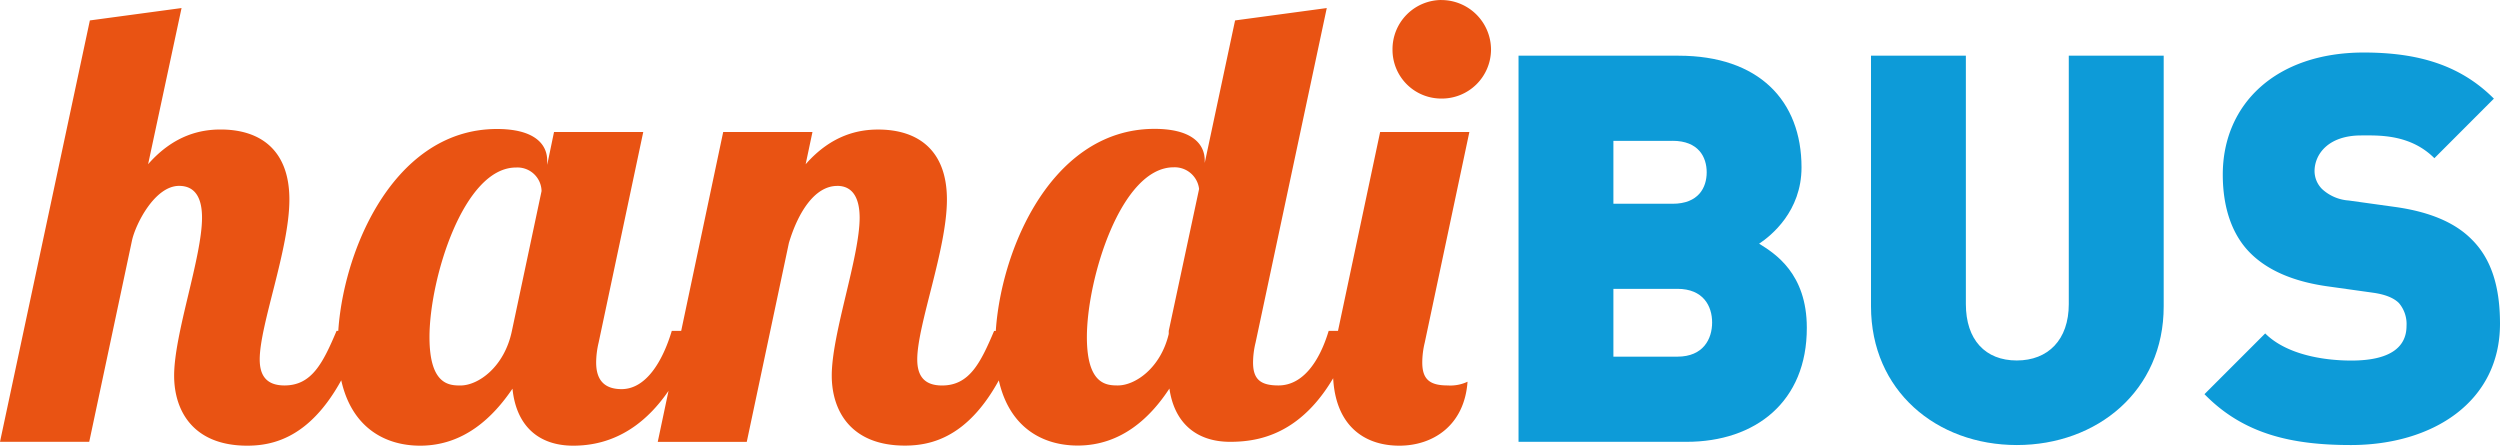
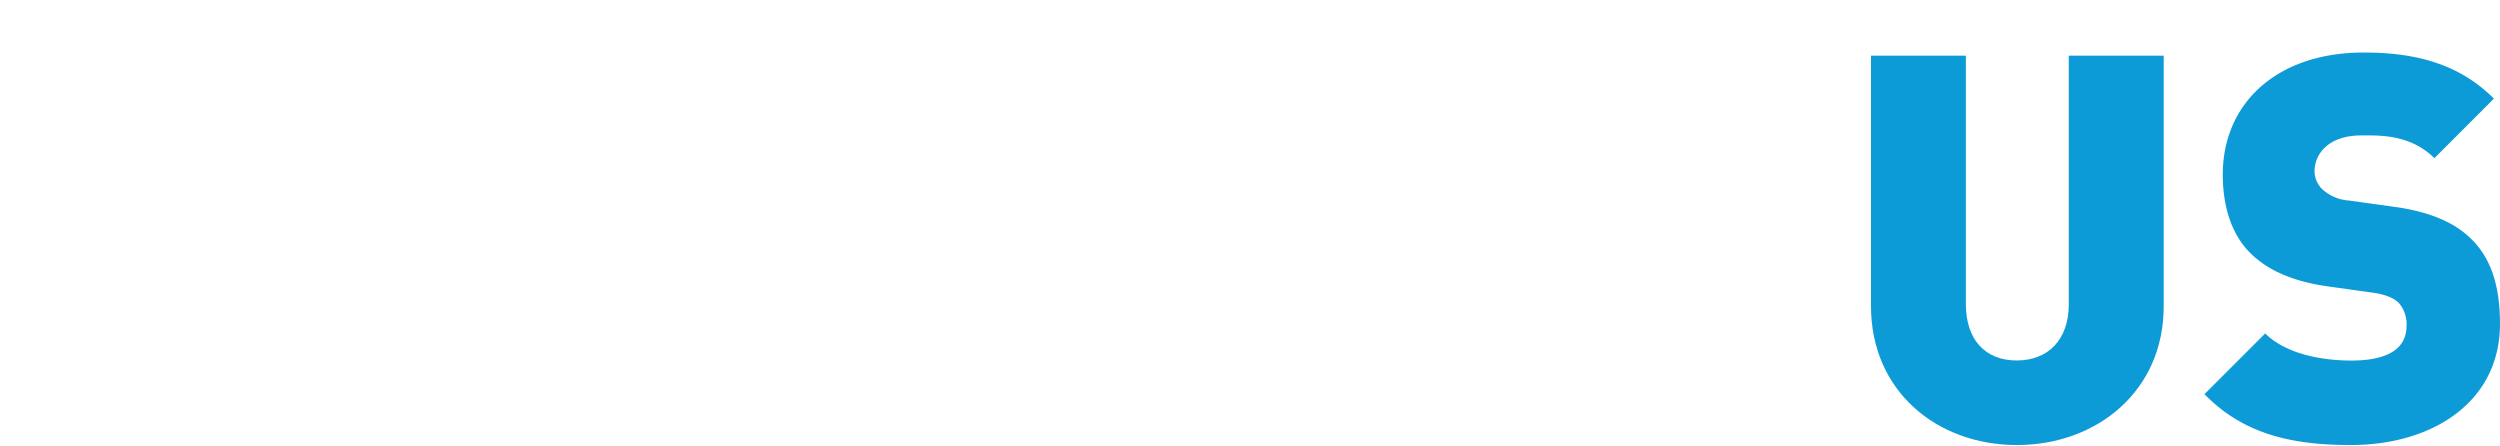
<svg xmlns="http://www.w3.org/2000/svg" id="Calque_1" data-name="Calque 1" viewBox="0 0 589.78 105.11">
  <defs>
    <style>.cls-1{fill:#e95313;}.cls-2{fill:#0d9bd8;}</style>
  </defs>
-   <path class="cls-1" d="M42.25,397.71c-5.7,0-10.23,8.92-11.11,12.87L21.05,458.09H0l21.2-99.41,21.63-2.92L34.94,392.6c6.14-7,12.57-8.19,17.1-8.19,9.36,0,16.23,4.82,16.23,16.52s-7,29.53-7,37.72c0,3.65,1.46,6.14,5.85,6.14,6.43,0,9.06-5.27,12.28-12.87h6.14C77.33,455.9,66.08,459,58.33,459c-12.72,0-17.25-8.19-17.25-16.52,0-9.94,6.58-27.93,6.58-37.28C47.66,400.34,45.9,397.71,42.25,397.71ZM151.75,385,141.22,434.7a20.72,20.72,0,0,0-.58,4.68c0,4.09,1.9,6.28,6,6.28,5.7,0,9.65-6.43,11.84-13.74h6.14C156.28,455.75,143.12,459,135.23,459c-8.19,0-13.45-4.68-14.33-13.45C116.37,452.24,109.5,459,99.12,459c-9.94,0-19.44-6.14-19.44-23.54,0-19.74,12.13-51.17,37.57-51.17,8.33,0,11.84,3.22,11.84,7.46v1L130.7,385Zm-50.43,48.39c0,11.26,4.67,11.41,7.3,11.41,4.24,0,10.38-4.39,12.14-12.87l7-33a5.68,5.68,0,0,0-6-5.55C109.36,393.33,101.32,419.64,101.32,433.38Zm96.19-35.67c-5.26,0-9.21,6.14-11.4,13.45l-9.94,46.93h-21L170.61,385h21.06l-1.61,7.61c6.14-7,12.57-8.19,17.1-8.19,9.36,0,16.23,4.82,16.23,16.52s-7,29.53-7,37.72c0,3.65,1.46,6.14,5.85,6.14,6.43,0,9.06-5.27,12.28-12.87h6.14c-8.19,24-19.44,27.05-27.19,27.05-12.72,0-17.25-8.19-17.25-16.52,0-9.94,6.58-27.93,6.58-37.28C202.78,400.34,201,397.71,197.51,397.71ZM313,355.76,296.2,434.7a20.24,20.24,0,0,0-.59,4.68c0,4.09,1.9,5.41,6,5.41,5.7,0,9.64-5.56,11.84-12.87h6.14c-8.34,23.83-21.49,26.17-29.39,26.17s-13.15-4.39-14.32-12.57c-4.39,6.72-11.26,13.45-21.64,13.45-9.94,0-19.44-6.14-19.44-23.54,0-19.74,12.13-51.17,37.57-51.17,8.33,0,11.84,3.22,11.84,7.46v.58l7.16-33.62Zm-37.28,76.16,7.16-33.48a5.79,5.79,0,0,0-6-5.11c-12.43,0-20.47,26.31-20.47,40.05,0,11.26,4.68,11.41,7.31,11.41,4.1,0,10.09-4.1,12-12.14ZM346.64,385,336.11,434.7a20.16,20.16,0,0,0-.58,4.68c0,4.09,1.9,5.41,6,5.41a9.5,9.5,0,0,0,4.68-.88C345.47,454.29,338,459,330.12,459c-8.77,0-15.65-5.27-15.65-17.55a48.08,48.08,0,0,1,1.17-9.5L325.59,385Zm-6.58-31.13a11.72,11.72,0,0,1,11.69,11.69,11.6,11.6,0,0,1-11.69,11.55,11.49,11.49,0,0,1-11.55-11.55A11.6,11.6,0,0,1,340.06,353.86Z" transform="translate(0 -353.86)" />
-   <path class="cls-2" d="M397.89,458.09H358.24V367H396c18.93,0,29,10.62,29,26.35,0,10.37-7.17,16.12-10,18,3.71,2.3,11.25,7,11.25,19.83C426.29,448.62,414.14,458.09,397.89,458.09Zm-3.32-71H380.62v14.84h13.95c6.14,0,8.06-3.83,8.06-7.42S400.71,387.08,394.57,387.08ZM395.72,422h-15.1v16h15.1c6.14,0,8.19-4.22,8.19-8.06S401.86,422,395.72,422Z" transform="translate(0 -353.86)" />
  <path class="cls-2" d="M475.8,458.85c-18.93,0-34.41-12.79-34.41-32.75V367h22.38v58.59c0,8.45,4.61,13.31,12,13.31s12.28-4.86,12.28-13.31V367h22.39v59.1C510.47,446.06,494.73,458.85,475.8,458.85Z" transform="translate(0 -353.86)" />
  <path class="cls-2" d="M554.6,458.85c-13.94,0-25.33-2.56-34.54-12l14.33-14.33c4.73,4.73,13.05,6.4,20.34,6.4,8.82,0,13-2.95,13-8.19a7.62,7.62,0,0,0-1.79-5.37c-1.16-1.16-3.07-2-6-2.43l-11-1.54c-8.06-1.15-14.2-3.84-18.29-8.06s-6.27-10.49-6.27-18.29c0-16.63,12.54-28.79,33.26-28.79,13.05,0,22.9,3.07,30.7,10.88L574.3,391.18c-5.76-5.76-13.3-5.37-17.27-5.37-7.8,0-11,4.47-11,8.44a6,6,0,0,0,1.79,4.22,10.29,10.29,0,0,0,6.27,2.69l11,1.53c8.19,1.15,14.07,3.71,17.91,7.55,4.86,4.73,6.78,11.51,6.78,20C589.78,448.75,573.79,458.85,554.6,458.85Z" transform="translate(0 -353.86)" />
</svg>